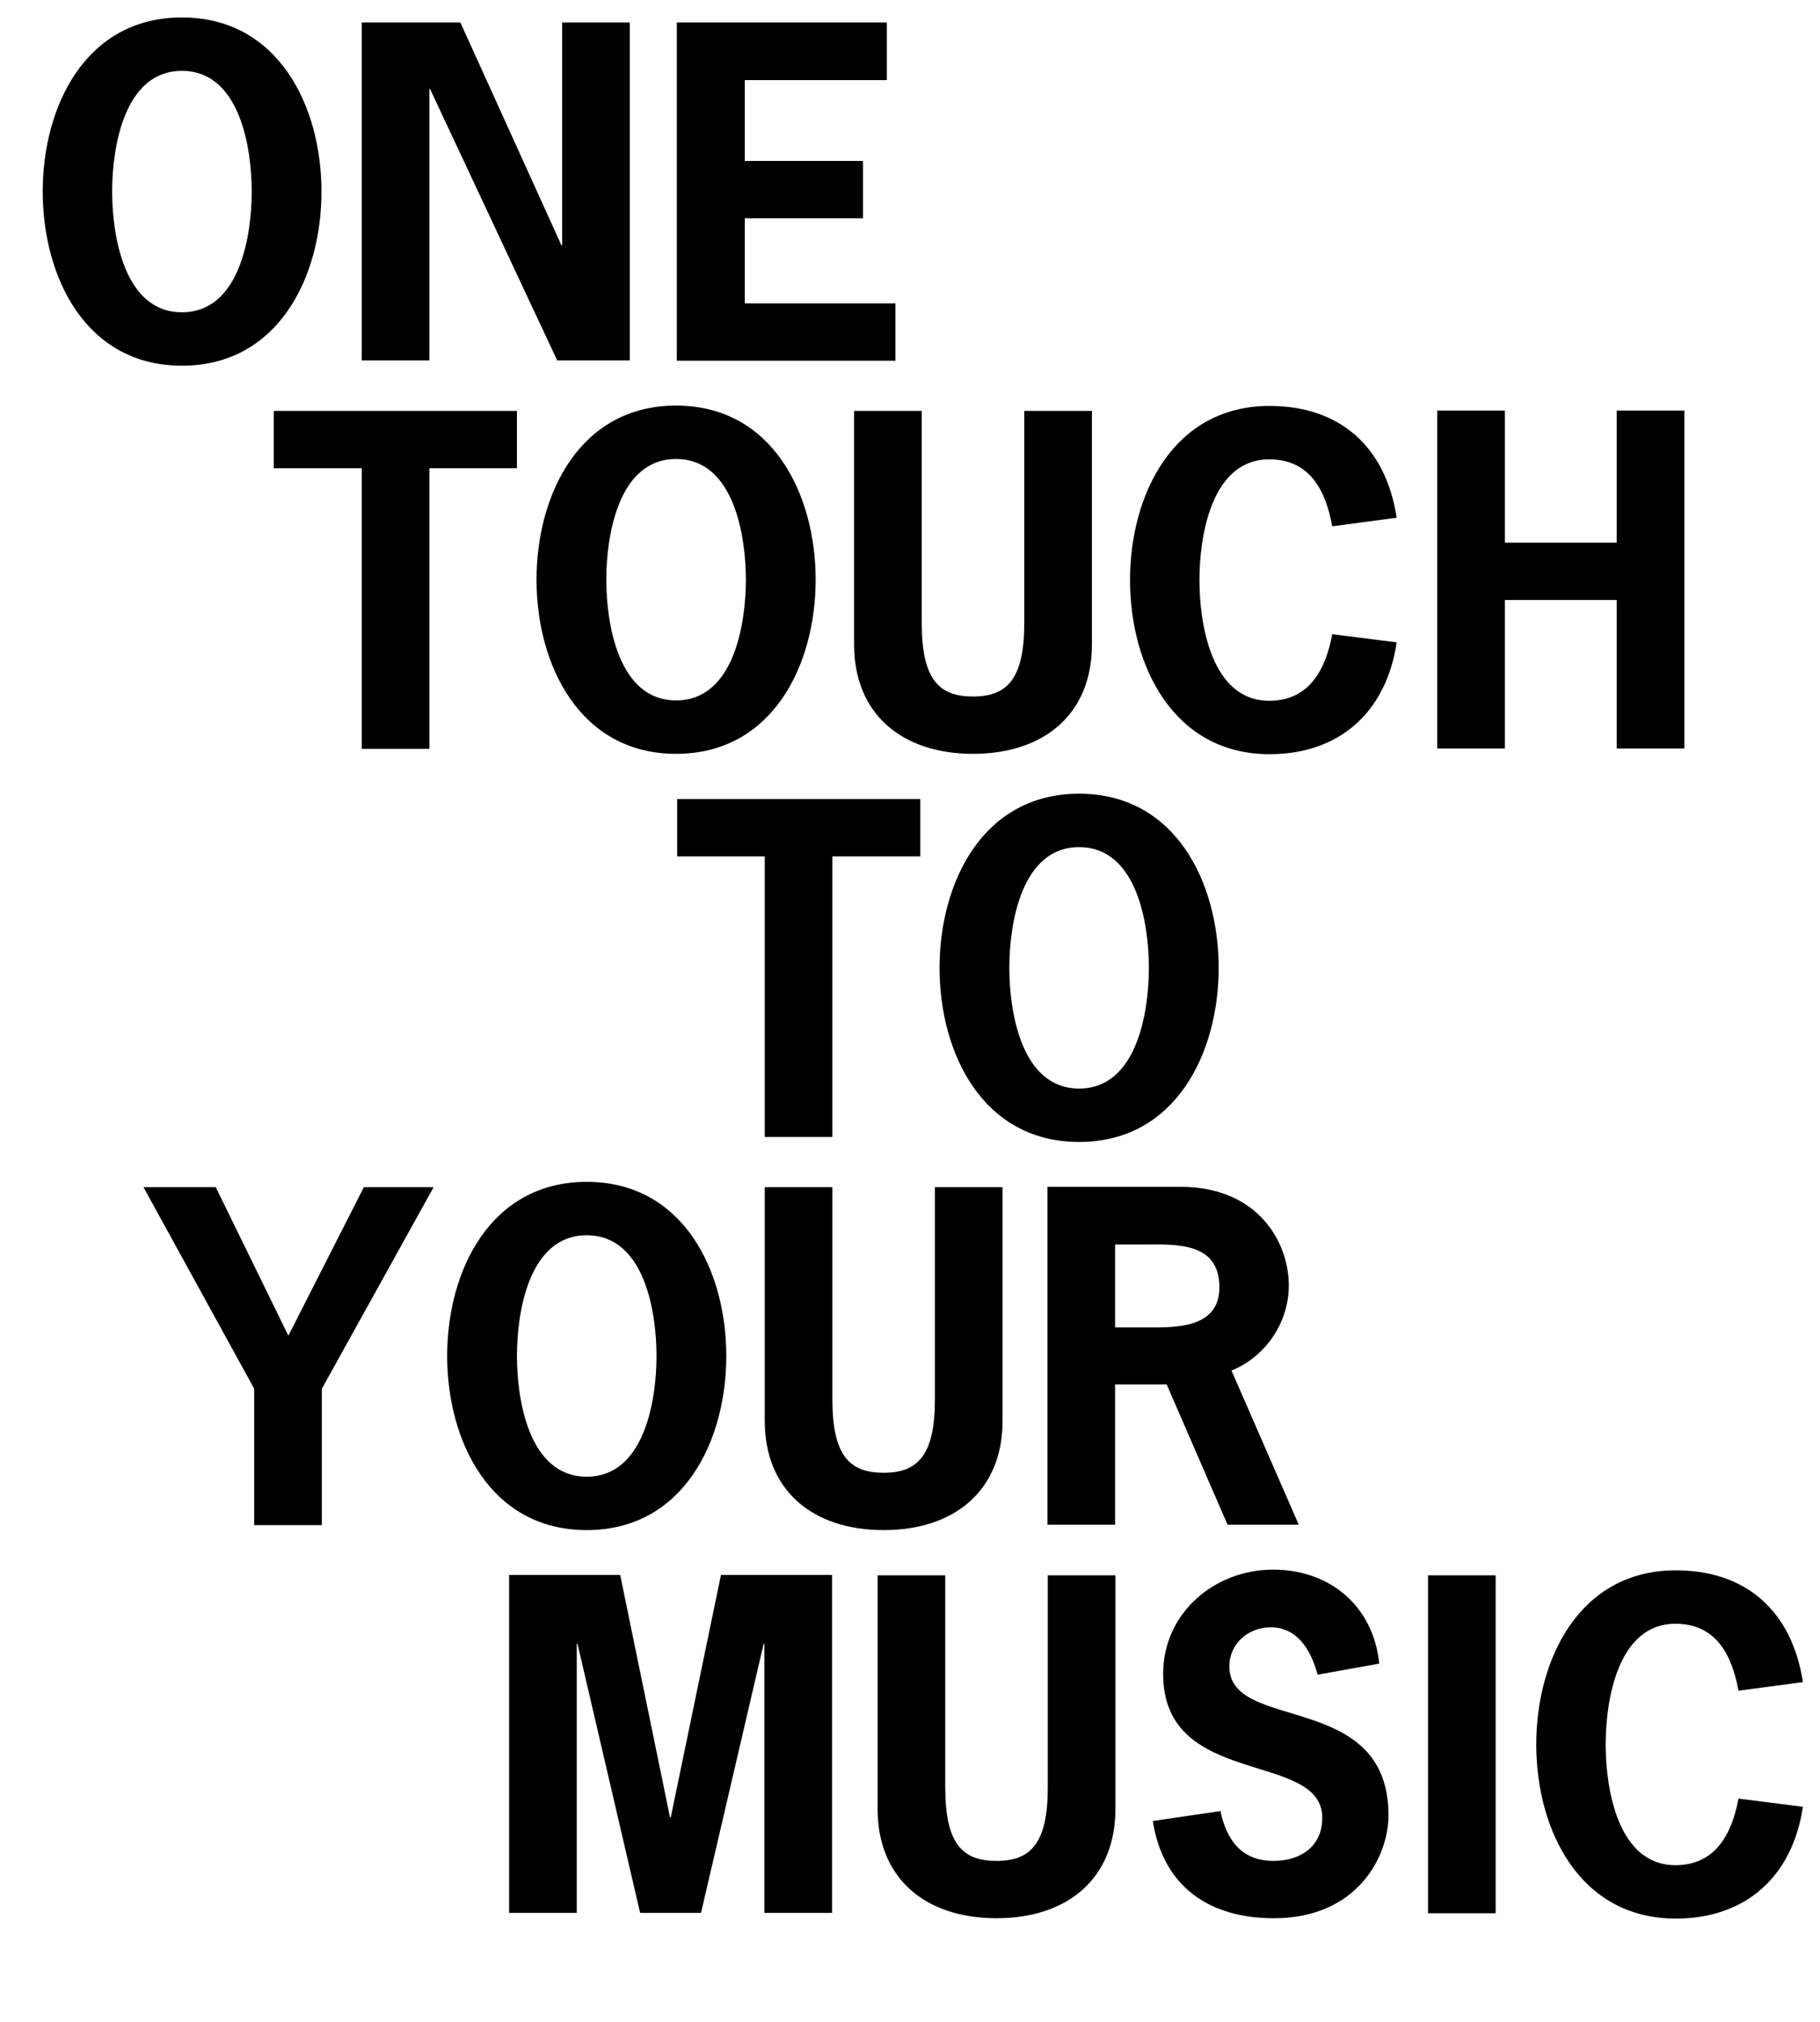
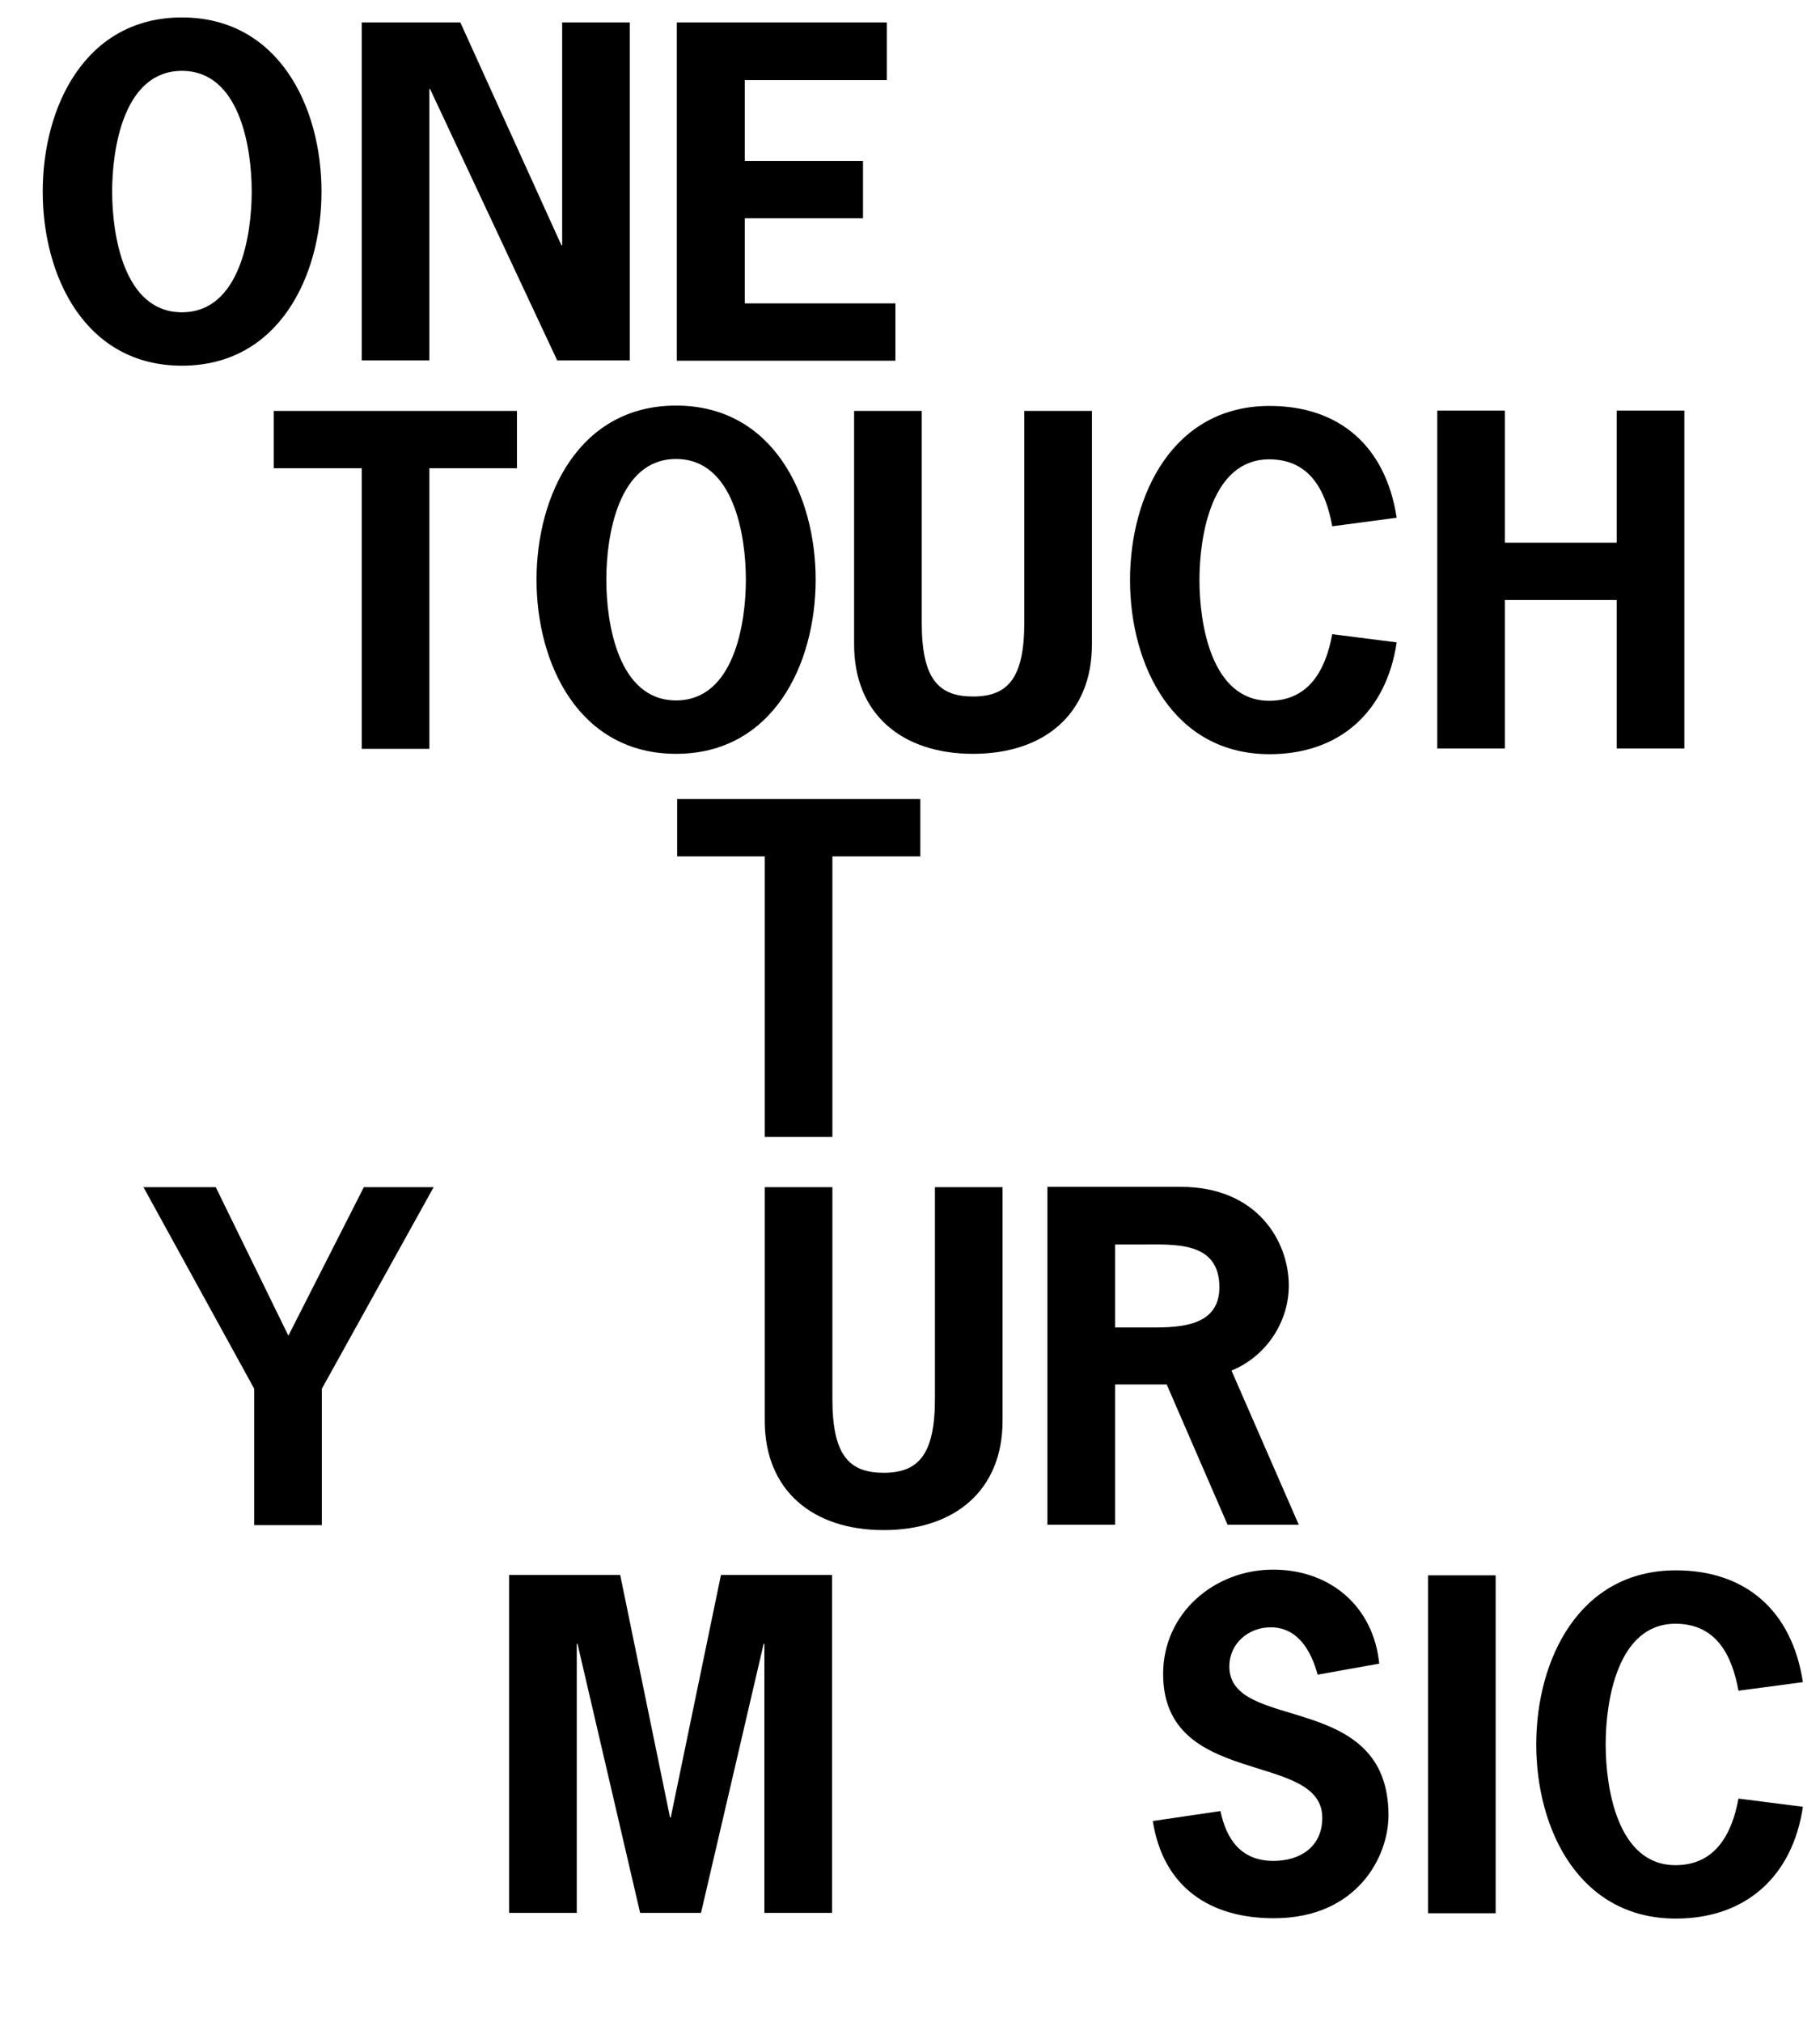
<svg xmlns="http://www.w3.org/2000/svg" version="1.1" id="Edible_text" x="0px" y="0px" viewBox="0 0 511.2 567.8" style="enable-background:new 0 0 511.2 567.8;" xml:space="preserve">
  <g>
    <path d="M90.3,53.8c0,23.9-12.1,48.9-39.2,48.9S12,77.7,12,53.8C12,29.9,24,4.9,51.1,4.9S90.3,29.9,90.3,53.8z M31.5,53.8   c0,12.2,3.3,33.9,19.6,33.9c16.3,0,19.6-21.7,19.6-33.9c0-12.2-3.3-33.9-19.6-33.9C34.8,19.9,31.5,41.6,31.5,53.8z" />
    <path d="M129.3,6.3l28.4,62.6h0.2V6.3h19v94.9h-20.4L120.8,25h-0.2v76.2h-19V6.3H129.3z" />
    <path d="M249.2,22.5h-40v22.7h33.2v16.1h-33.2v23.9h42.3v16.1h-61.4V6.3h59V22.5z" />
    <path d="M145.2,131.5h-24.6v78.8h-19v-78.8H76.9v-16.1h68.3V131.5z" />
    <path d="M229.1,162.8c0,23.9-12.1,48.9-39.2,48.9c-27.1,0-39.2-25-39.2-48.9c0-23.9,12.1-48.9,39.2-48.9   C217,113.9,229.1,138.9,229.1,162.8z M170.3,162.8c0,12.2,3.3,33.9,19.6,33.9c16.3,0,19.6-21.7,19.6-33.9   c0-12.2-3.3-33.9-19.6-33.9C173.6,128.9,170.3,150.6,170.3,162.8z" />
    <path d="M306.7,115.3V181c0,19.5-13.4,30.7-33.4,30.7s-33.4-11.2-33.4-30.7v-65.6h19v59.5c0,15.9,4.8,20.7,14.4,20.7   s14.4-4.9,14.4-20.7v-59.5H306.7z" />
    <path d="M392.3,180.4c-2.9,19.5-16,31.4-35.7,31.4c-27.1,0-39.2-25-39.2-48.9c0-23.9,12.1-48.9,39.2-48.9   c19.5,0,32.6,11.2,35.7,31.4l-18.1,2.4c-1.8-9.9-6.2-18.8-17.7-18.8c-16.3,0-19.6,21.7-19.6,33.9c0,12.2,3.3,33.9,19.6,33.9   c11.3,0,15.9-8.9,17.7-18.7L392.3,180.4z" />
    <path d="M454.1,152.4v-37.1h19v94.9h-19v-41.7h-31.4v41.7h-19v-94.9h19v37.1H454.1z" />
    <path d="M258.4,240.5h-24.6v78.8h-19v-78.8h-24.6v-16.1h68.3V240.5z" />
-     <path d="M342.3,271.8c0,23.9-12.1,48.9-39.2,48.9s-39.2-25-39.2-48.9c0-23.9,12.1-48.9,39.2-48.9S342.3,247.9,342.3,271.8z    M283.5,271.8c0,12.2,3.3,33.9,19.6,33.9c16.3,0,19.6-21.7,19.6-33.9c0-12.2-3.3-33.9-19.6-33.9   C286.8,237.9,283.5,259.6,283.5,271.8z" />
    <path d="M90.4,390v38.3h-19V390l-31.1-56.6h20.3L81,375.1l21.2-41.7h19.6L90.4,390z" />
-     <path d="M204,380.8c0,23.9-12.1,48.9-39.2,48.9c-27.1,0-39.2-25-39.2-48.9c0-23.9,12.1-48.9,39.2-48.9   C191.9,331.9,204,356.9,204,380.8z M145.2,380.8c0,12.2,3.3,33.9,19.6,33.9c16.3,0,19.6-21.7,19.6-33.9c0-12.2-3.3-33.9-19.6-33.9   C148.5,346.9,145.2,368.6,145.2,380.8z" />
    <path d="M281.6,333.3V399c0,19.5-13.4,30.7-33.4,30.7c-20,0-33.4-11.2-33.4-30.7v-65.6h19v59.5c0,15.9,4.8,20.7,14.4,20.7   s14.4-4.9,14.4-20.7v-59.5H281.6z" />
    <path d="M331.6,333.3c21.8,0,30.4,15.6,30.4,27.7c0,10.4-6.5,20-16.1,23.9l18.9,43.3h-20l-17.1-39.4h-14.5v39.4h-19v-94.9H331.6z    M321.5,372.8c8.3,0,21,0.5,21-11.3c0-13.1-12.8-12-22.2-12h-7.1v23.3H321.5z" />
    <path d="M202.5,442.3h31.2v94.9h-19v-75.6h-0.2l-17.6,75.6h-17.1l-17.6-75.6H162v75.6h-19v-94.9h31.2l14,68.1h0.2L202.5,442.3z" />
-     <path d="M313.3,442.3V508c0,19.5-13.4,30.7-33.4,30.7s-33.4-11.2-33.4-30.7v-65.6h19v59.5c0,15.9,4.8,20.7,14.4,20.7   s14.4-4.9,14.4-20.7v-59.5H313.3z" />
    <path d="M370.1,470.3c-1.8-6.6-5.5-13.3-13.2-13.3c-6.2,0-11.6,4.5-11.6,11c0,18.7,44.7,6.5,44.7,41.8c0,11.6-8.8,28.9-32.2,28.9   c-18.1,0-31.1-8.8-34-27.3l19-2.8c1.7,8.1,5.9,14,14.9,14c7.4,0,13.7-3.9,13.7-12.1c0-19-44.7-8.1-44.7-40.4   c0-17.1,14.4-29.3,30.9-29.3c16.1,0,28.2,10.4,29.8,26.4L370.1,470.3z" />
    <path d="M401.1,537.3v-94.9h19v94.9H401.1z" />
    <path d="M506.4,507.4c-2.9,19.5-16,31.4-35.7,31.4c-27.1,0-39.2-25-39.2-48.9c0-23.9,12.1-48.9,39.2-48.9   c19.5,0,32.6,11.2,35.7,31.4l-18.1,2.4c-1.8-9.9-6.2-18.8-17.7-18.8c-16.3,0-19.6,21.7-19.6,33.9c0,12.2,3.3,33.9,19.6,33.9   c11.3,0,15.9-8.9,17.7-18.7L506.4,507.4z" />
  </g>
</svg>